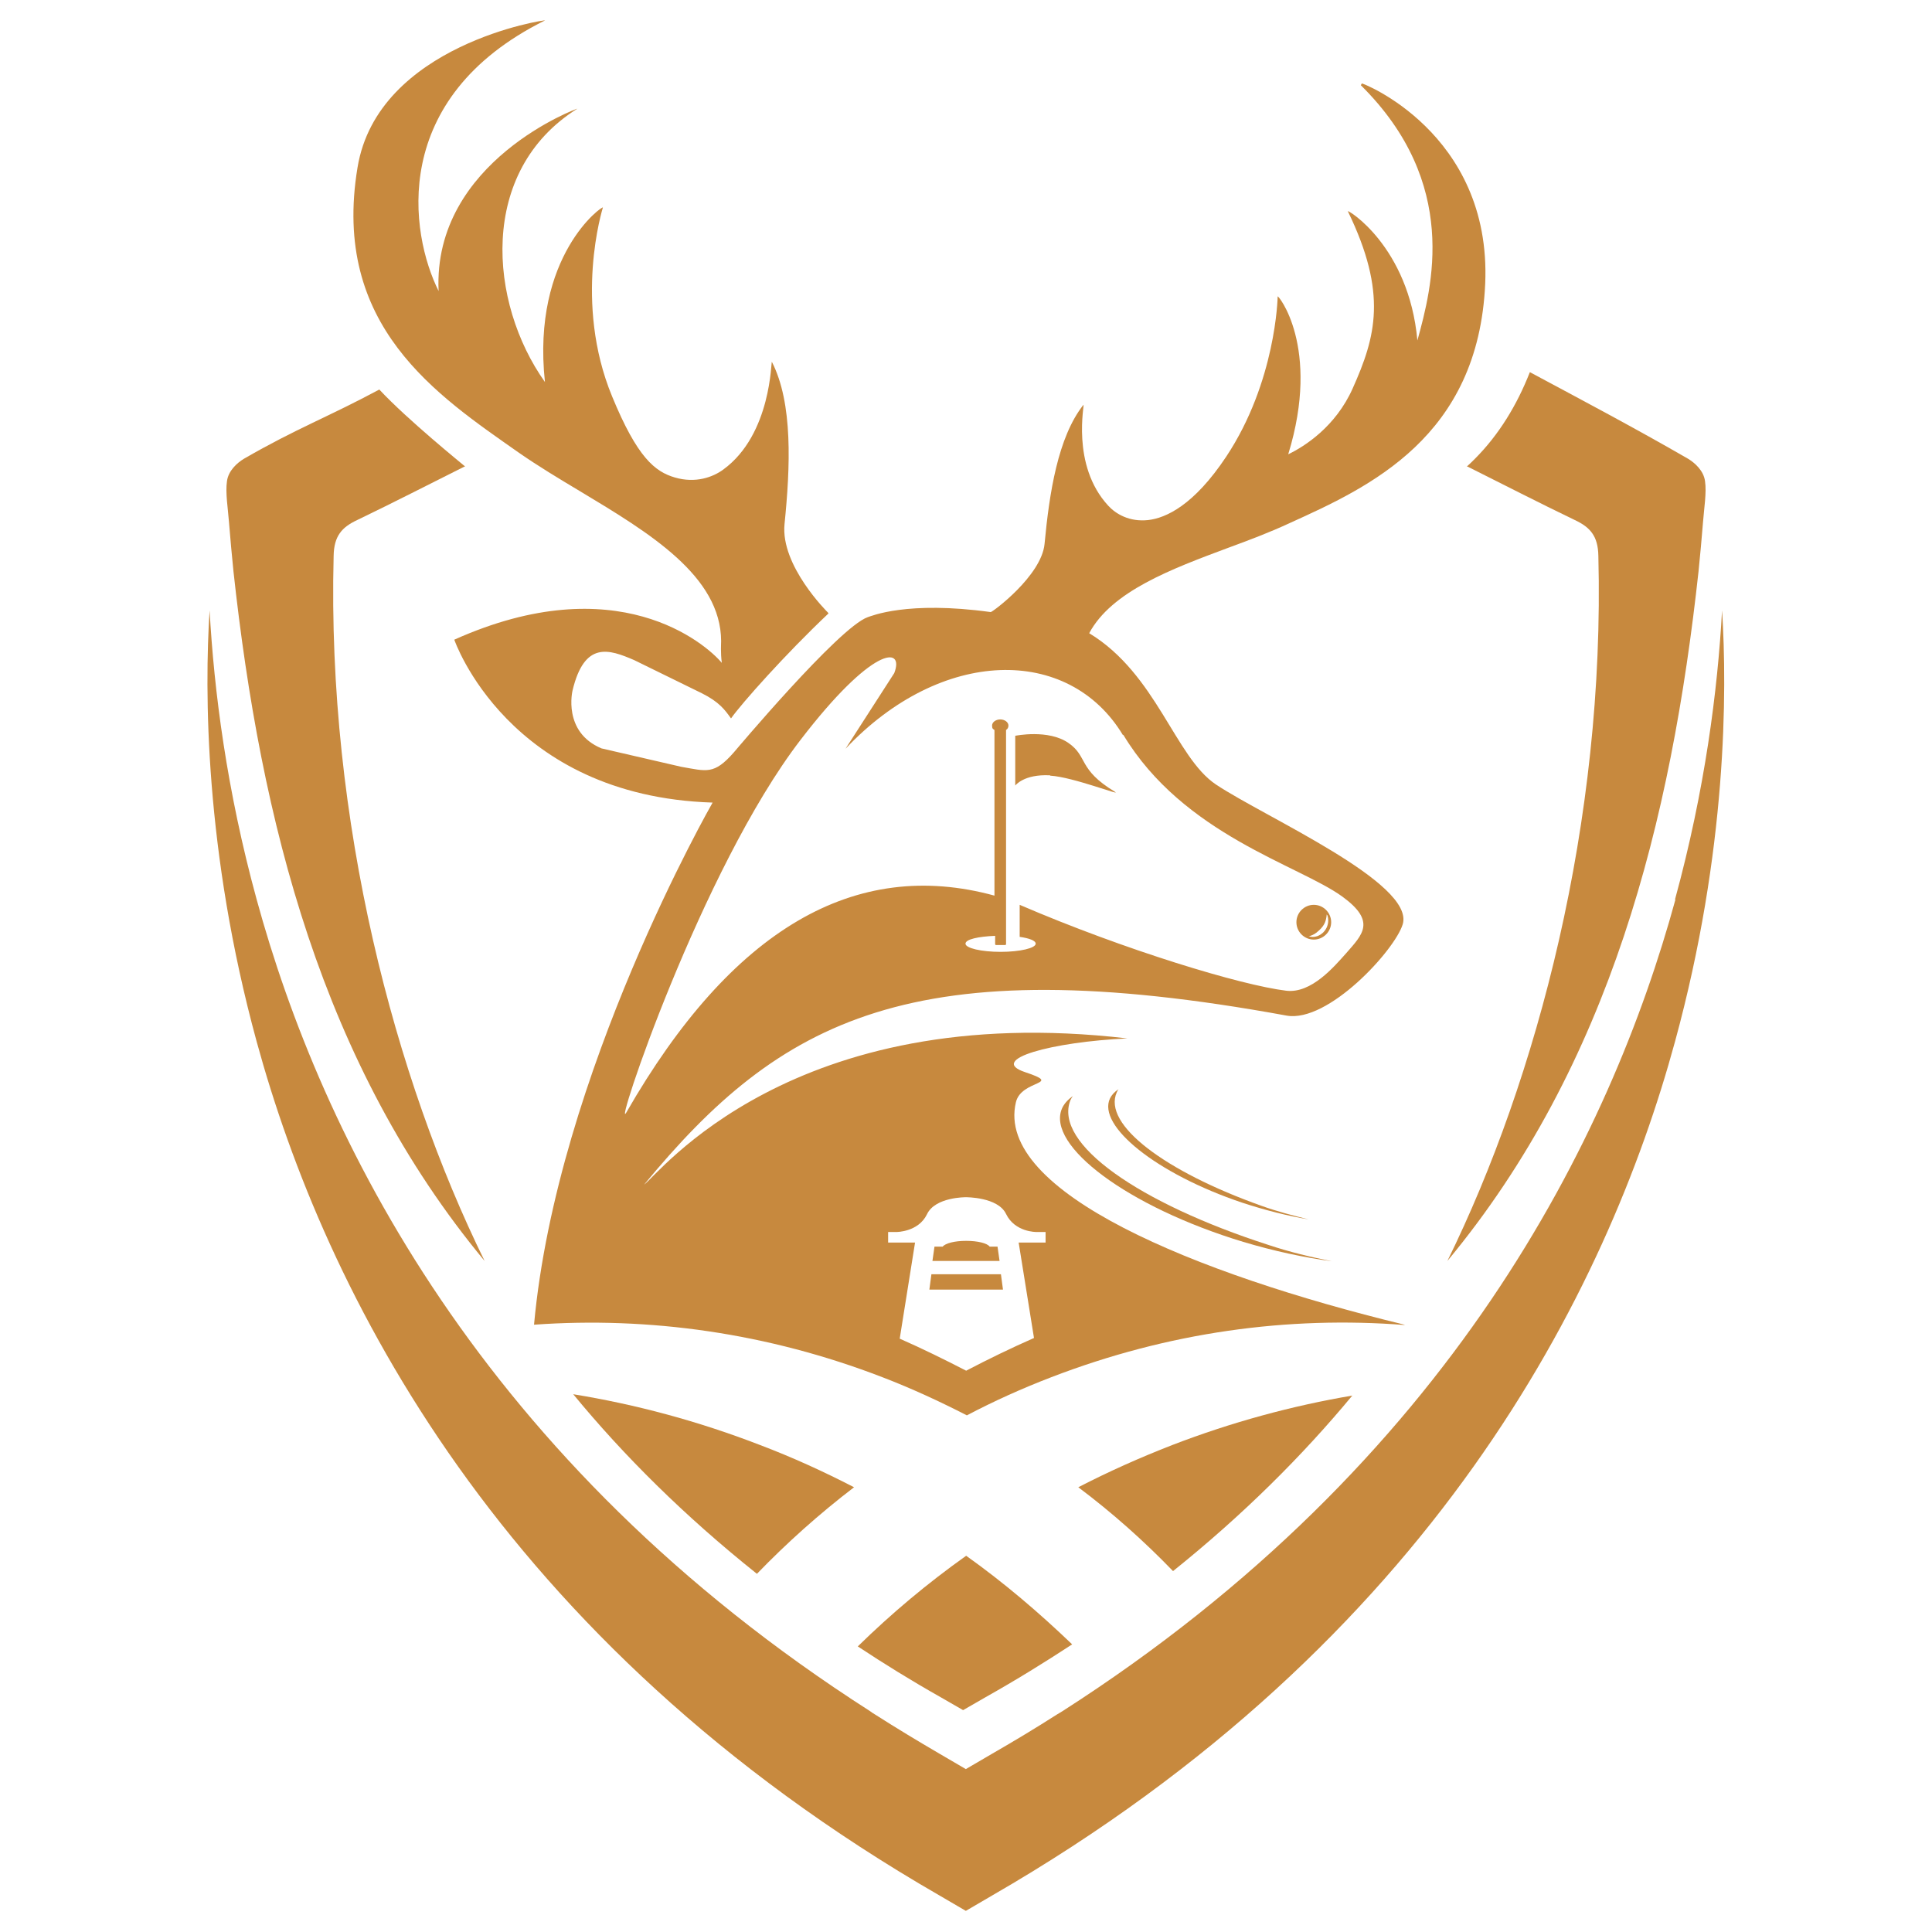
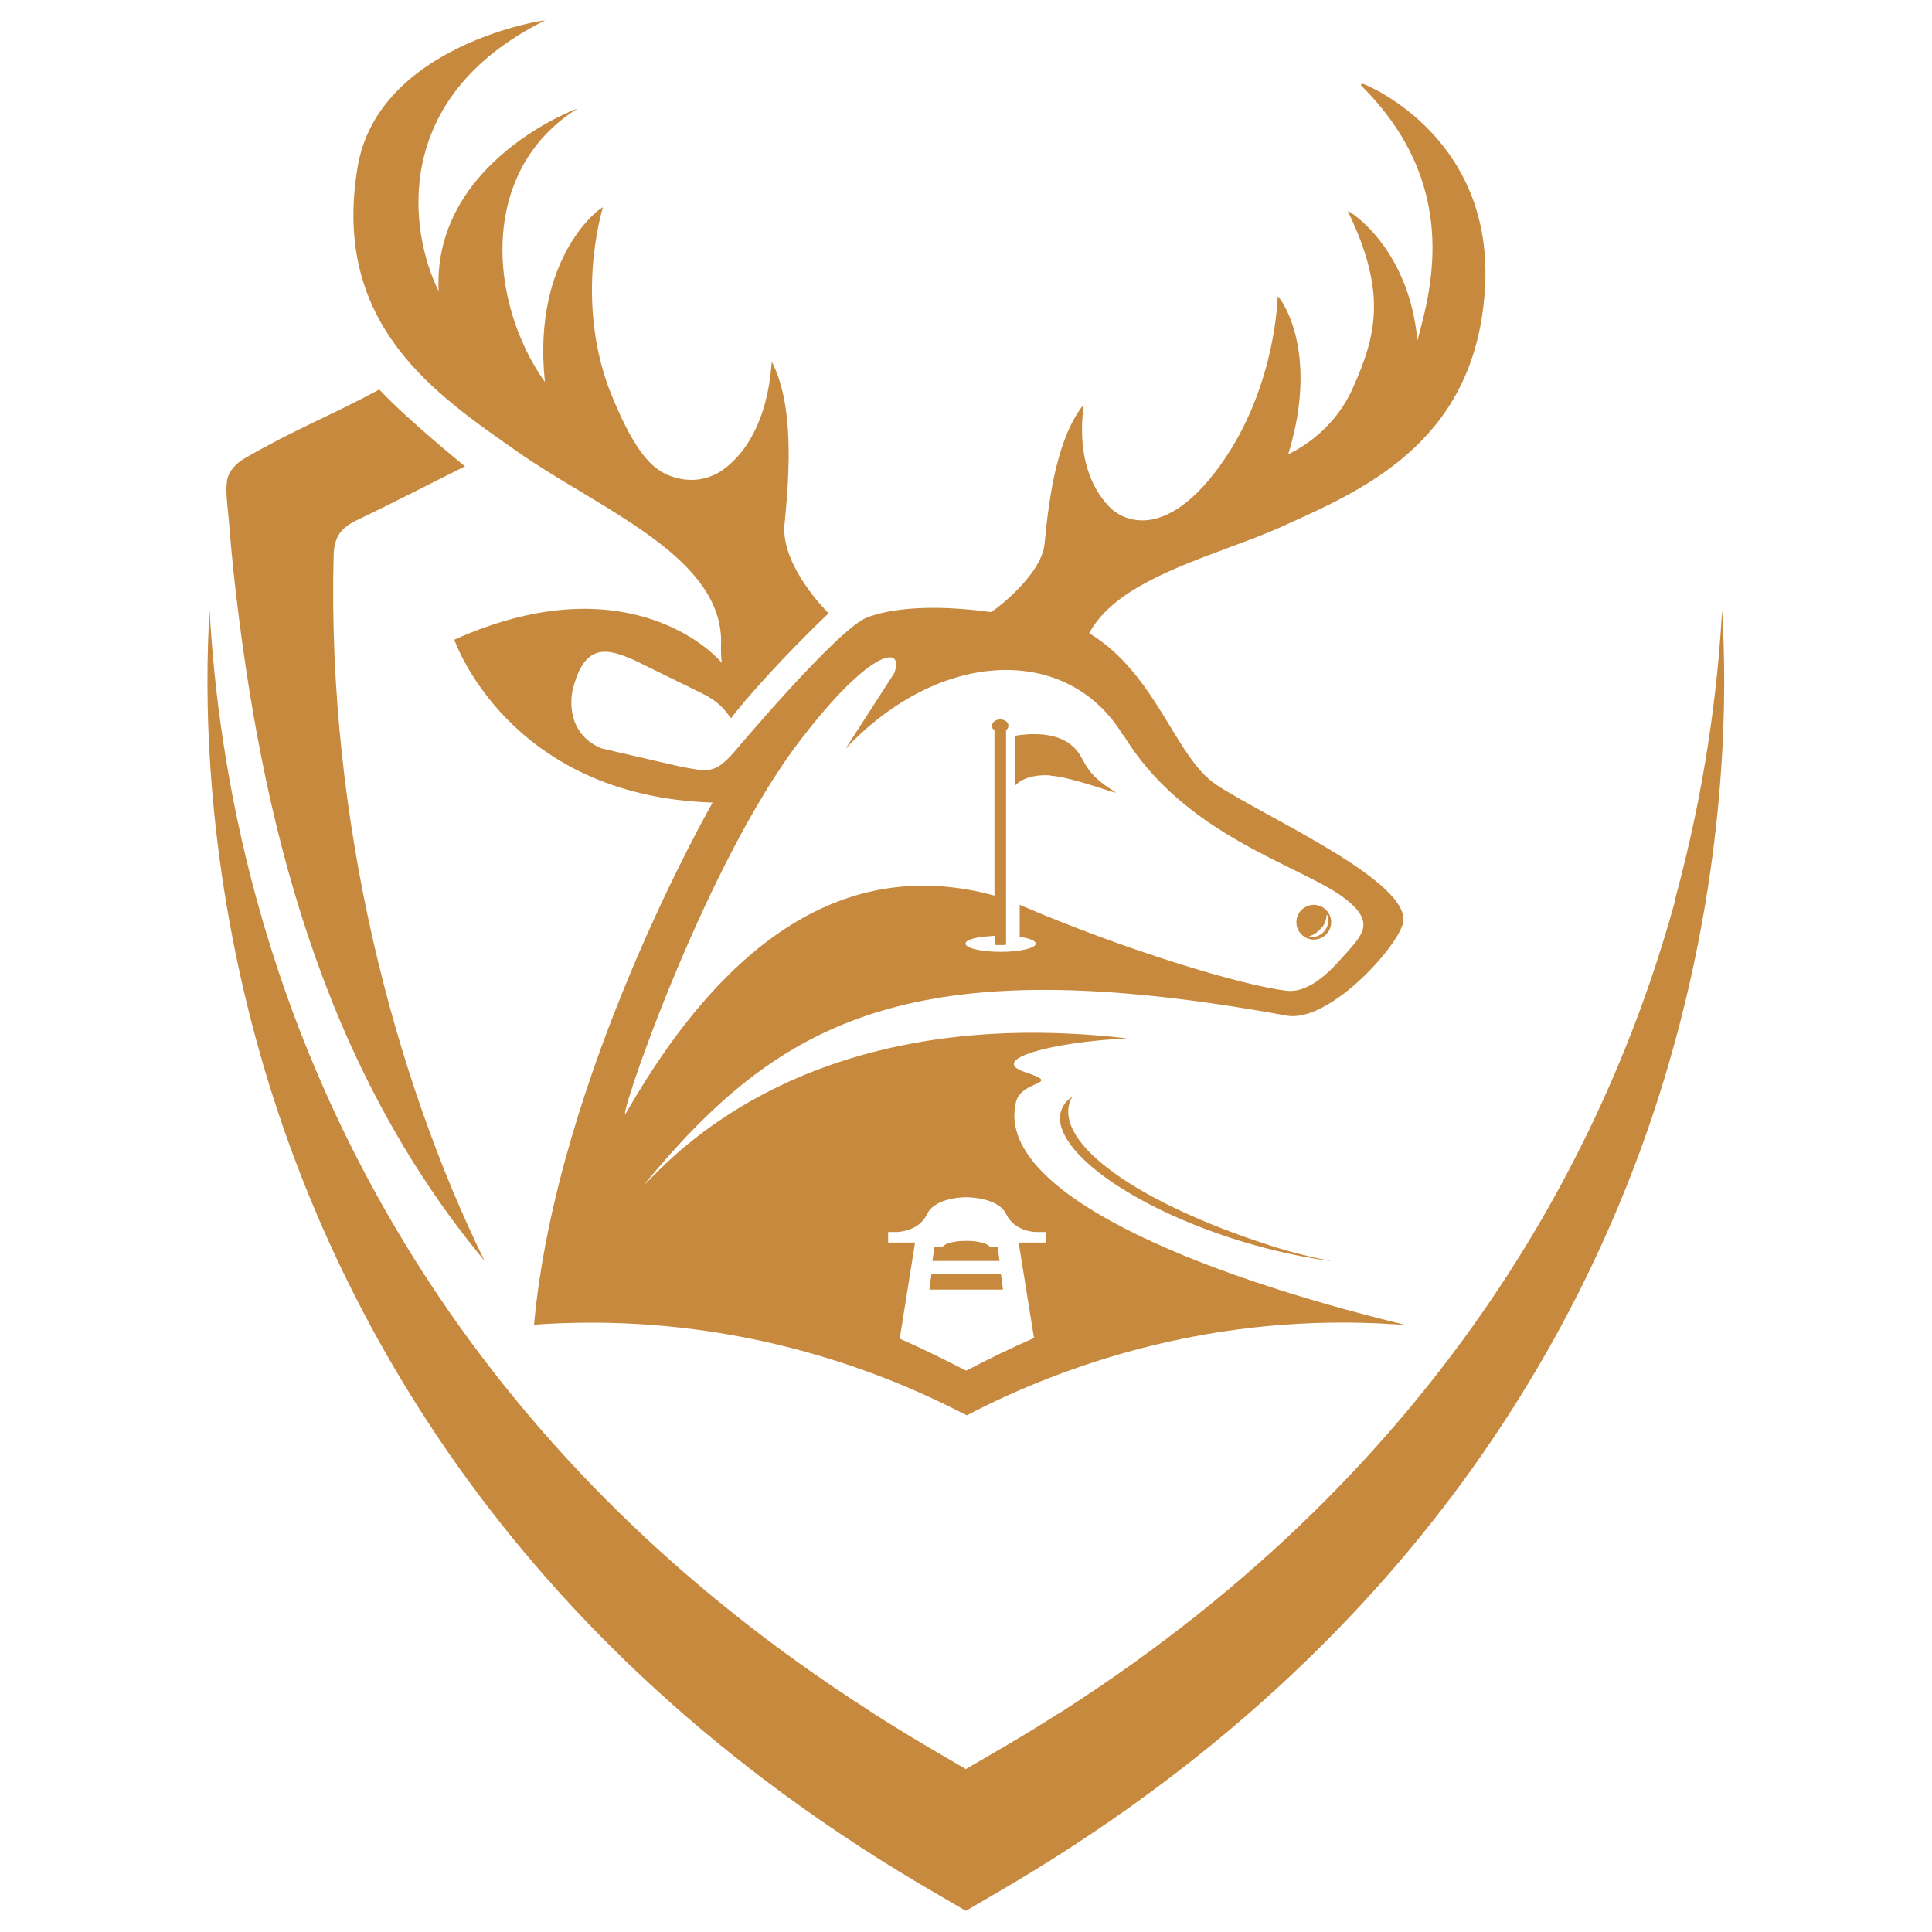
<svg xmlns="http://www.w3.org/2000/svg" version="1.1" width="566.9" height="566.9">
  <svg id="SvgjsSvg1025" version="1.1" viewBox="0 0 566.9 566.9">
    <defs>
      <style>
      .st0 {
        fill: #c7893e;
      }
    </style>
    </defs>
-     <path class="st0" d="M430.6,136.9c10.4,5.2,20.9,10.6,31.5,15.7,4.5,2.1,6.8,4.7,6.9,10.5,2,78.1-18,153.4-44.3,206.9,47.8-57.6,65.7-129,73.7-202.4.5-4.8.9-9.5,1.3-14.3.3-4,1.1-8.8.6-12.1-.4-3.1-3-5.4-5-6.6-15.4-8.9-31.1-17.2-46.4-25.4-3.8,9.7-9.1,18.4-16.2,25.5-.7.7-1.5,1.5-2.3,2.2" />
    <path class="st0" d="M136.3,136.9c-10.4,5.2-20.9,10.6-31.5,15.7-4.5,2.1-6.8,4.7-6.9,10.5-2,78.1,18,153.4,44.3,206.9-47.8-57.6-65.7-129-73.7-202.4-.5-4.8-.9-9.5-1.3-14.3-.3-4-1.1-8.8-.6-12.1.4-3.1,3-5.4,5-6.6,15.4-8.9,24.4-12.1,39.7-20.3,8.3,8.9,24.4,21.9,25.2,22.6" />
-     <path class="st0" d="M344,424c-9.5,3.7-18.7,7.8-27.6,12.4,10,7.5,19.2,15.7,27.8,24.6,20.7-16.6,38.1-34,52.6-51.5-17.7,3-35.4,7.8-52.8,14.5" />
-     <path class="st0" d="M168.2,409.1c14.8,18,32.6,35.7,53.9,52.7,8.8-9.1,18.3-17.6,28.5-25.4-8.9-4.6-18.1-8.8-27.6-12.4-18.1-7-36.4-11.9-54.8-14.9" />
-     <path class="st0" d="M283.5,456.5c-11.4,8.1-22,17-31.8,26.6,7.7,5.1,15.8,10.1,24.3,14.9l6.6,3.8,6.6-3.8c8.9-5,17.3-10.2,25.4-15.5-9.7-9.3-20-18.1-31.1-26" />
    <path class="st0" d="M491.6,264c-18.9,69.1-65.5,164.9-180,238.2-.5.3-1,.6-1.5.9-6.1,3.9-12.4,7.7-19,11.5l-7.7,4.5-7.7-4.5c-6.5-3.8-12.8-7.6-18.9-11.5-.5-.3-1-.6-1.5-1-114.5-73.3-161.1-169-180-238.2-8.8-32.1-12.5-61.3-13.8-84.8-1.5,23.6-1.5,70.5,13.8,126.5,20,73.1,70.9,176,200.4,250.6l7.7,4.5,7.7-4.5c129.5-74.7,180.5-177.5,200.4-250.6,15.3-56,15.3-102.9,13.8-126.5-1.3,23.5-5,52.6-13.8,84.8" />
    <polygon class="st0" points="293.7 373.9 273.3 373.9 272.7 378.4 294.3 378.4 293.7 373.9" />
    <path class="st0" d="M292.8,365.8h-2.4c-.7-1-3.5-1.7-6.9-1.7s-6.1.7-6.9,1.7h-2.4l-.6,4.2h19.7l-.6-4.2h0Z" />
    <path class="st0" d="M399.3,25c29.1,28.8,20.9,59.3,16.6,74.9-2.5-27.7-20.7-38.6-20.4-37.9,11.7,24.1,8.2,36.8,1.4,52-5,11.2-14.1,17-18.9,19.3,9.7-31.6-3.2-47.1-3.1-46.3,0,.3-.5,25-15.1,47-9.5,14.3-17.7,18-22.9,18.6-5.5.6-9.5-1.8-11.7-4.2-11.1-12-6.8-30.2-7.3-29.6-7.5,9.5-10,25.9-11.4,40.8-.9,9.4-15.4,20.1-15.8,20-24.6-3.4-35.1,1.2-36.1,1.5-8.5,3-39.1,39.5-39.3,39.7-5.8,6.6-7.9,5.5-15.4,4.2l-23.4-5.4c-11.5-4.8-8.5-17-8.5-17,3.5-14.6,10.7-12.1,18.1-8.9l19.8,9.7c5.2,2.6,6.8,4.9,8.6,7.4,3.1-4.4,16-18.9,28.6-30.8,0,0-.1-.2-.2-.3-.1-.1-13.9-13.7-12.7-25.9,1.7-16.8,2.5-35.5-3.7-47.6-.3-.7,0,21.2-14.3,31.6-3,2.2-8.1,4.1-14.2,2.3-5.8-1.7-11-5.8-18.4-23.8-11.4-27.6-2.8-55-2.7-55.4.2-.8-21,13.9-17,51.2-16.5-23.2-19.7-61.9,9.5-80.2.7-.4-42.5,15.3-40.7,53.5-8.4-16.8-14.7-56.6,31.2-79.4.8-.4-49.1,7-55,43.2-7.7,46.5,23.4,66.8,47.3,83.6,5.6,3.9,11.9,7.7,18.1,11.4,20.3,12.2,41.2,24.8,41.3,43.9,0,.7-.2,3.4.2,6.4-4.8-5.7-30.8-28.2-78.5-6.8,0,0,15.7,45.9,75.8,47.8,0,0-45.7,79.6-52.4,153.2,33.7-2.4,68.5,2.4,102.2,15.4,8.6,3.3,16.8,7.1,24.8,11.2,8-4.2,16.2-7.9,24.8-11.2,34.3-13.2,69.4-18,103.8-15.3,0,0-.3-.1-.6-.2-60.8-14.8-119.9-38.9-113.6-65.2,1.6-6.7,14.1-5,2.7-8.8-11.2-3.7,7.9-8.9,30-9.9-98.6-11.5-137.8,40.2-141.8,42.9,39.9-48.4,78.6-69.7,188.5-49.6,12.2,2.2,31.8-19.2,34.1-26.8,3.6-12.1-40.4-31.4-54.8-41-12-8-17.4-32.4-37.2-44.4,6.6-12.3,24-18.8,40.9-25.1,6-2.2,12.1-4.5,17.9-7.2,23.4-10.6,55.4-25.2,57.4-70.3,1.9-44.5-36.8-59.2-36.2-58.7h0ZM260.4,361.5h2.7s6.4,0,8.9-5.2c2.4-5.1,11.4-5,11.4-5,0,0,9.4-.1,11.8,4.9,2.6,5.4,8.9,5.3,8.9,5.3h2.7v3.1h-7.9l4.5,28c-6.8,3-13.4,6.2-19.9,9.6-6.4-3.3-12.9-6.5-19.5-9.4l4.5-28.2h-7.9v-3.1h0ZM329.6,215.6c17.7,29.4,51.5,38.2,64.3,47.5,10,7.3,5.9,11.1,1.1,16.6-3.5,3.9-10.2,11.9-17.6,11-13.2-1.6-47.3-11.9-78.2-25.2v9.4c2.8.4,4.7,1.1,4.7,2,0,1.3-4.6,2.4-10.3,2.4s-10.3-1.1-10.3-2.4,3.8-2.1,8.7-2.3v2.4c0,.2.1.3.3.3h2.6c.2,0,.3-.1.3-.3v-62.8c.5-.3.7-.8.7-1.3,0-1-1.1-1.8-2.4-1.8s-2.4.8-2.4,1.8.3,1,.7,1.3v48.6c-40.9-11.2-77.1,9.8-108,63.6-4.1,7.2,21.9-71.3,51.1-109.3,21-27.4,30.6-27.7,27.5-19.6l-14.3,22.2c28.1-29.8,65.5-30.4,81.4-4" />
    <path class="st0" d="M308.2,227.6c6.7.4,21.4,6.2,18.9,4.7-10.9-6.6-7.8-10.3-13.6-14.3-5.9-4.1-15.6-2.1-15.6-2.1v14.6s2.5-3.4,10.2-3" />
    <path class="st0" d="M385.5,275.7c2.8,0,5.1-2.3,5.1-5.1s-2.3-5.1-5.1-5.1-5.1,2.3-5.1,5.1,2.3,5.1,5.1,5.1M386.1,273.8c2.3-1.8,3-3.1,3.2-5.5,0,.1.1.2.2.3.8,2.5-.5,5.2-3,6.1-.9.3-1.7.3-2.5,0,.5,0,1.8-.6,2.2-1" />
    <path class="st0" d="M372.2,365.3c-37.8-12.2-63.2-29.7-58.1-42.5.2-.4.4-.8.7-1.2-1.5,1.1-2.6,2.3-3.2,3.7-4.6,10.8,19.2,28.8,53.2,39.1,9,2.7,17.9,4.6,26.1,5.7-6.1-1.2-12.4-2.7-18.7-4.8" />
-     <path class="st0" d="M370.1,353.8c-28.1-10-46.7-23.8-42.4-33.3.1-.3.3-.6.5-.9-1.2.8-2,1.7-2.5,2.7-3.8,8,13.5,22.1,38.8,30.6,6.7,2.2,13.4,3.9,19.5,4.9-4.5-1.1-9.2-2.3-13.9-4" />
  </svg>
  <style>@media (prefers-color-scheme: light) { :root { filter: none; } }
@media (prefers-color-scheme: dark) { :root { filter: none; } }
</style>
</svg>